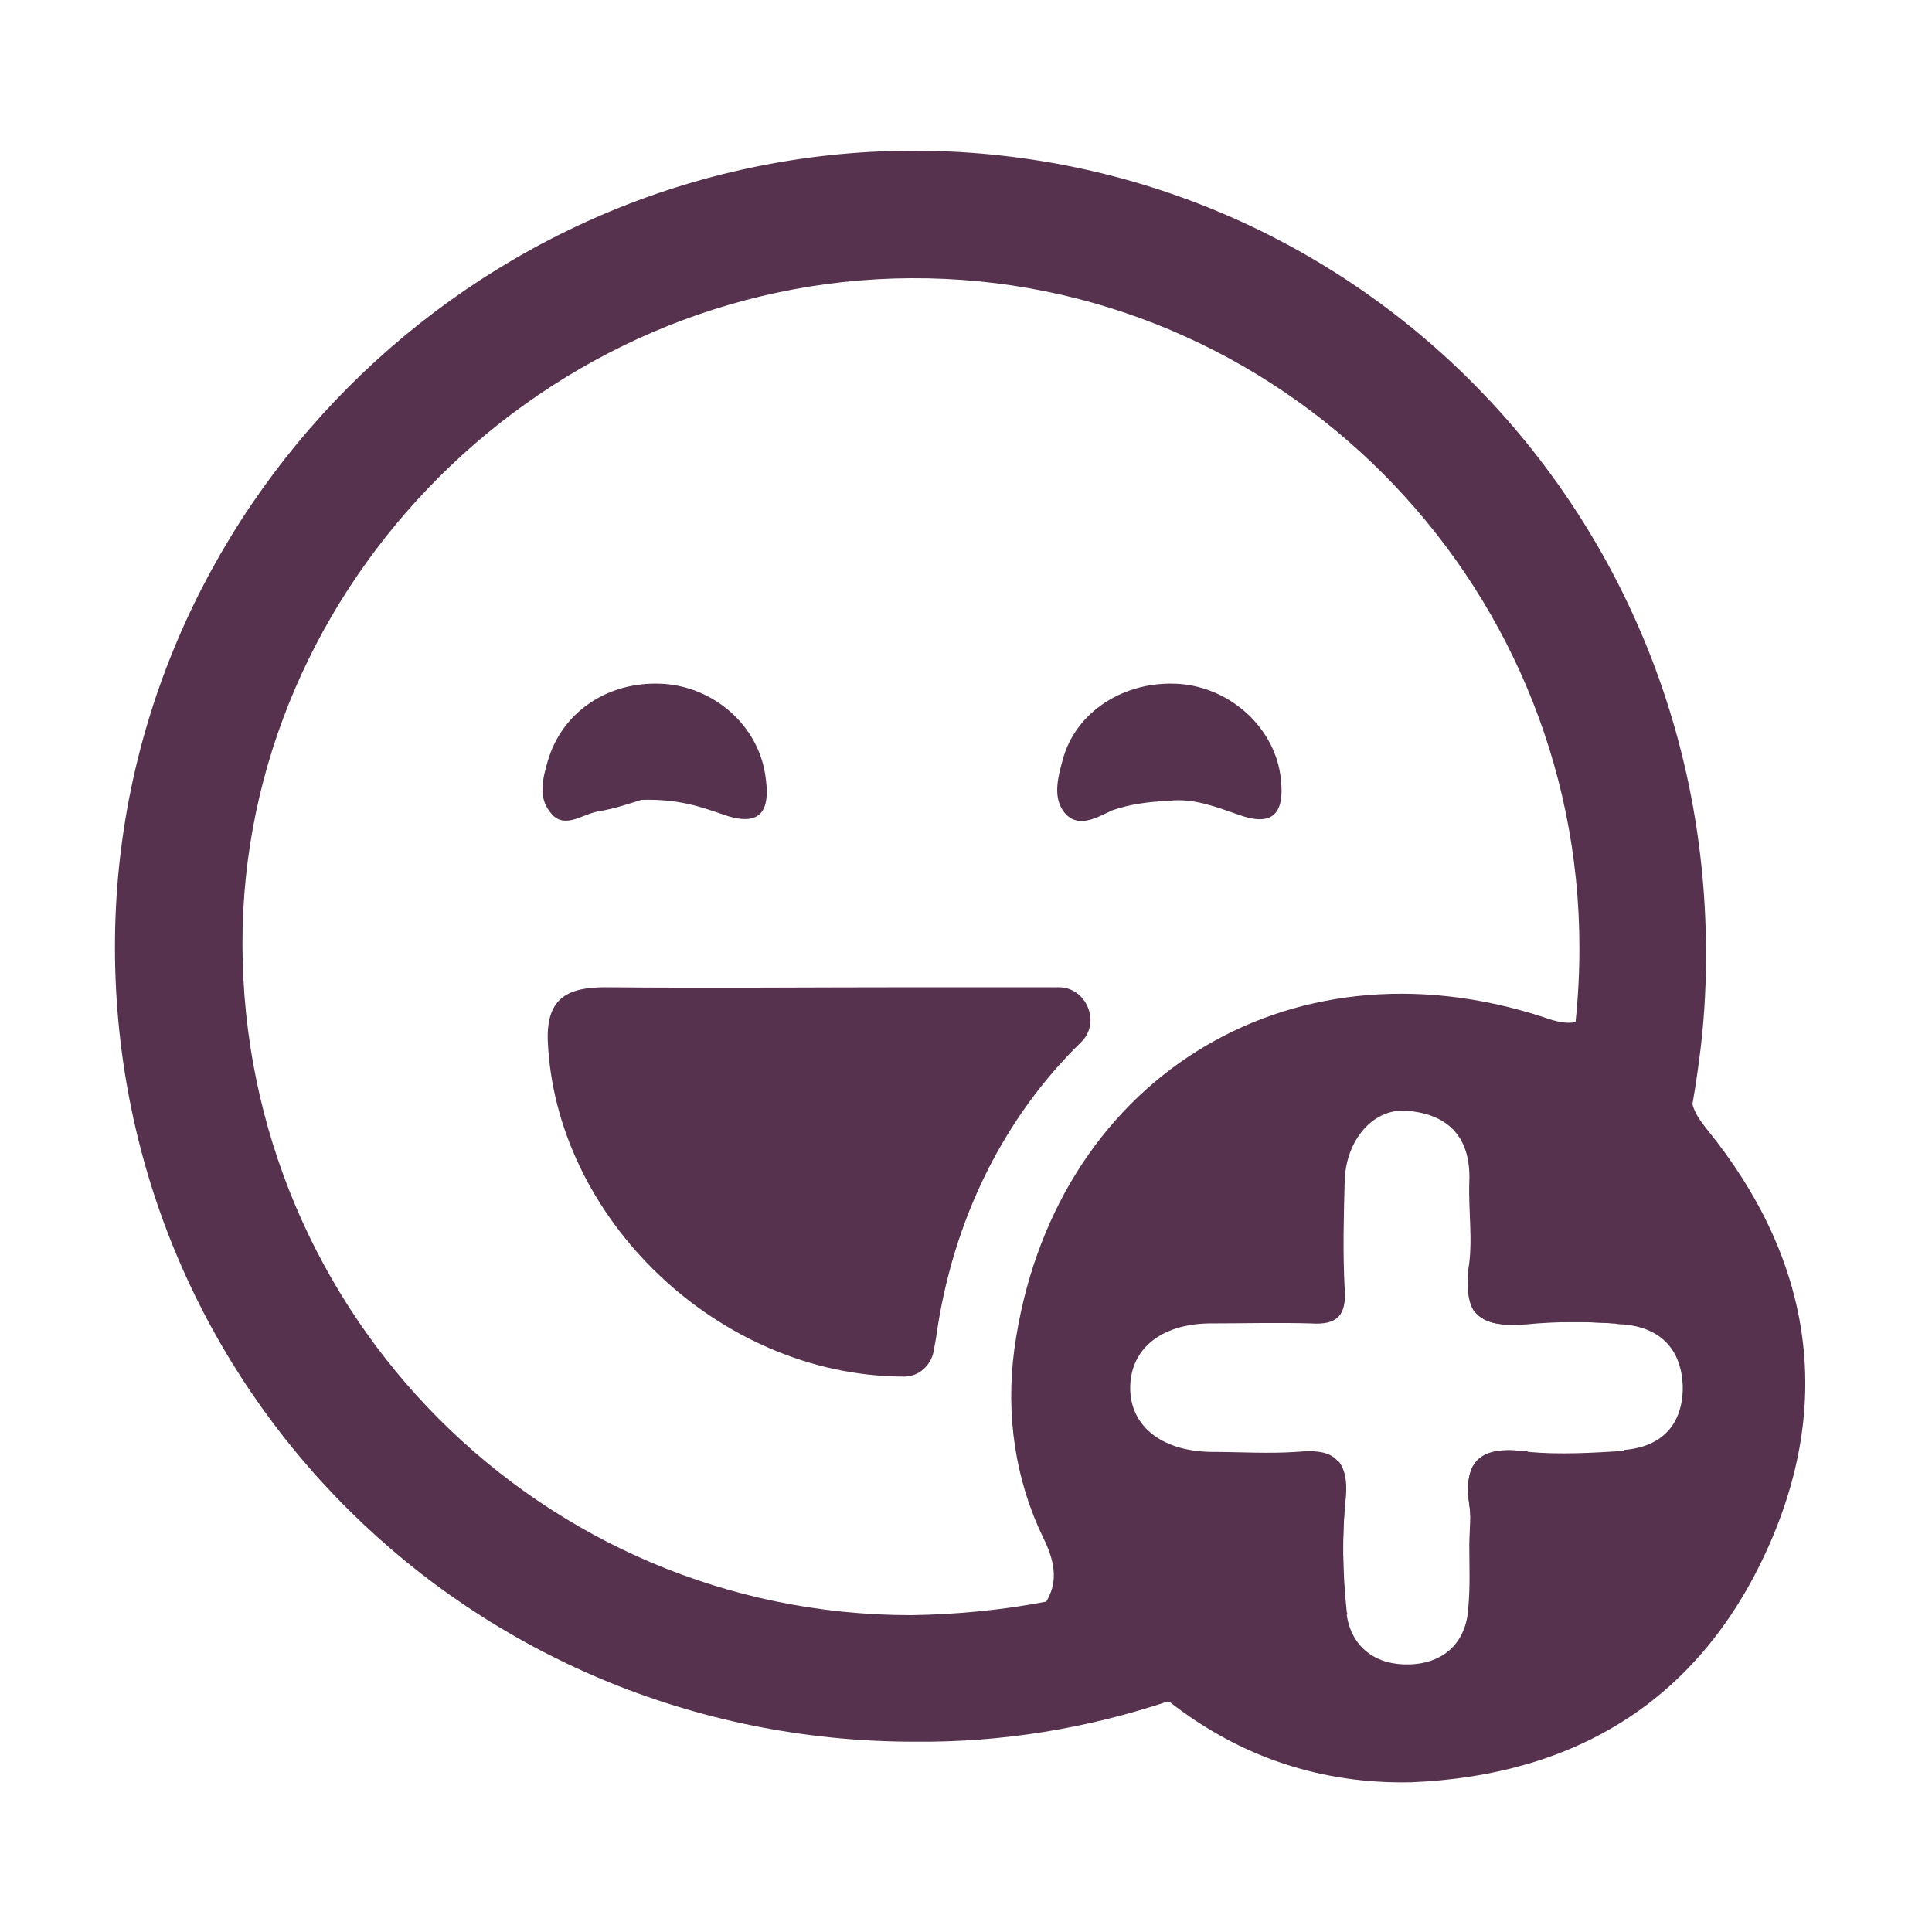
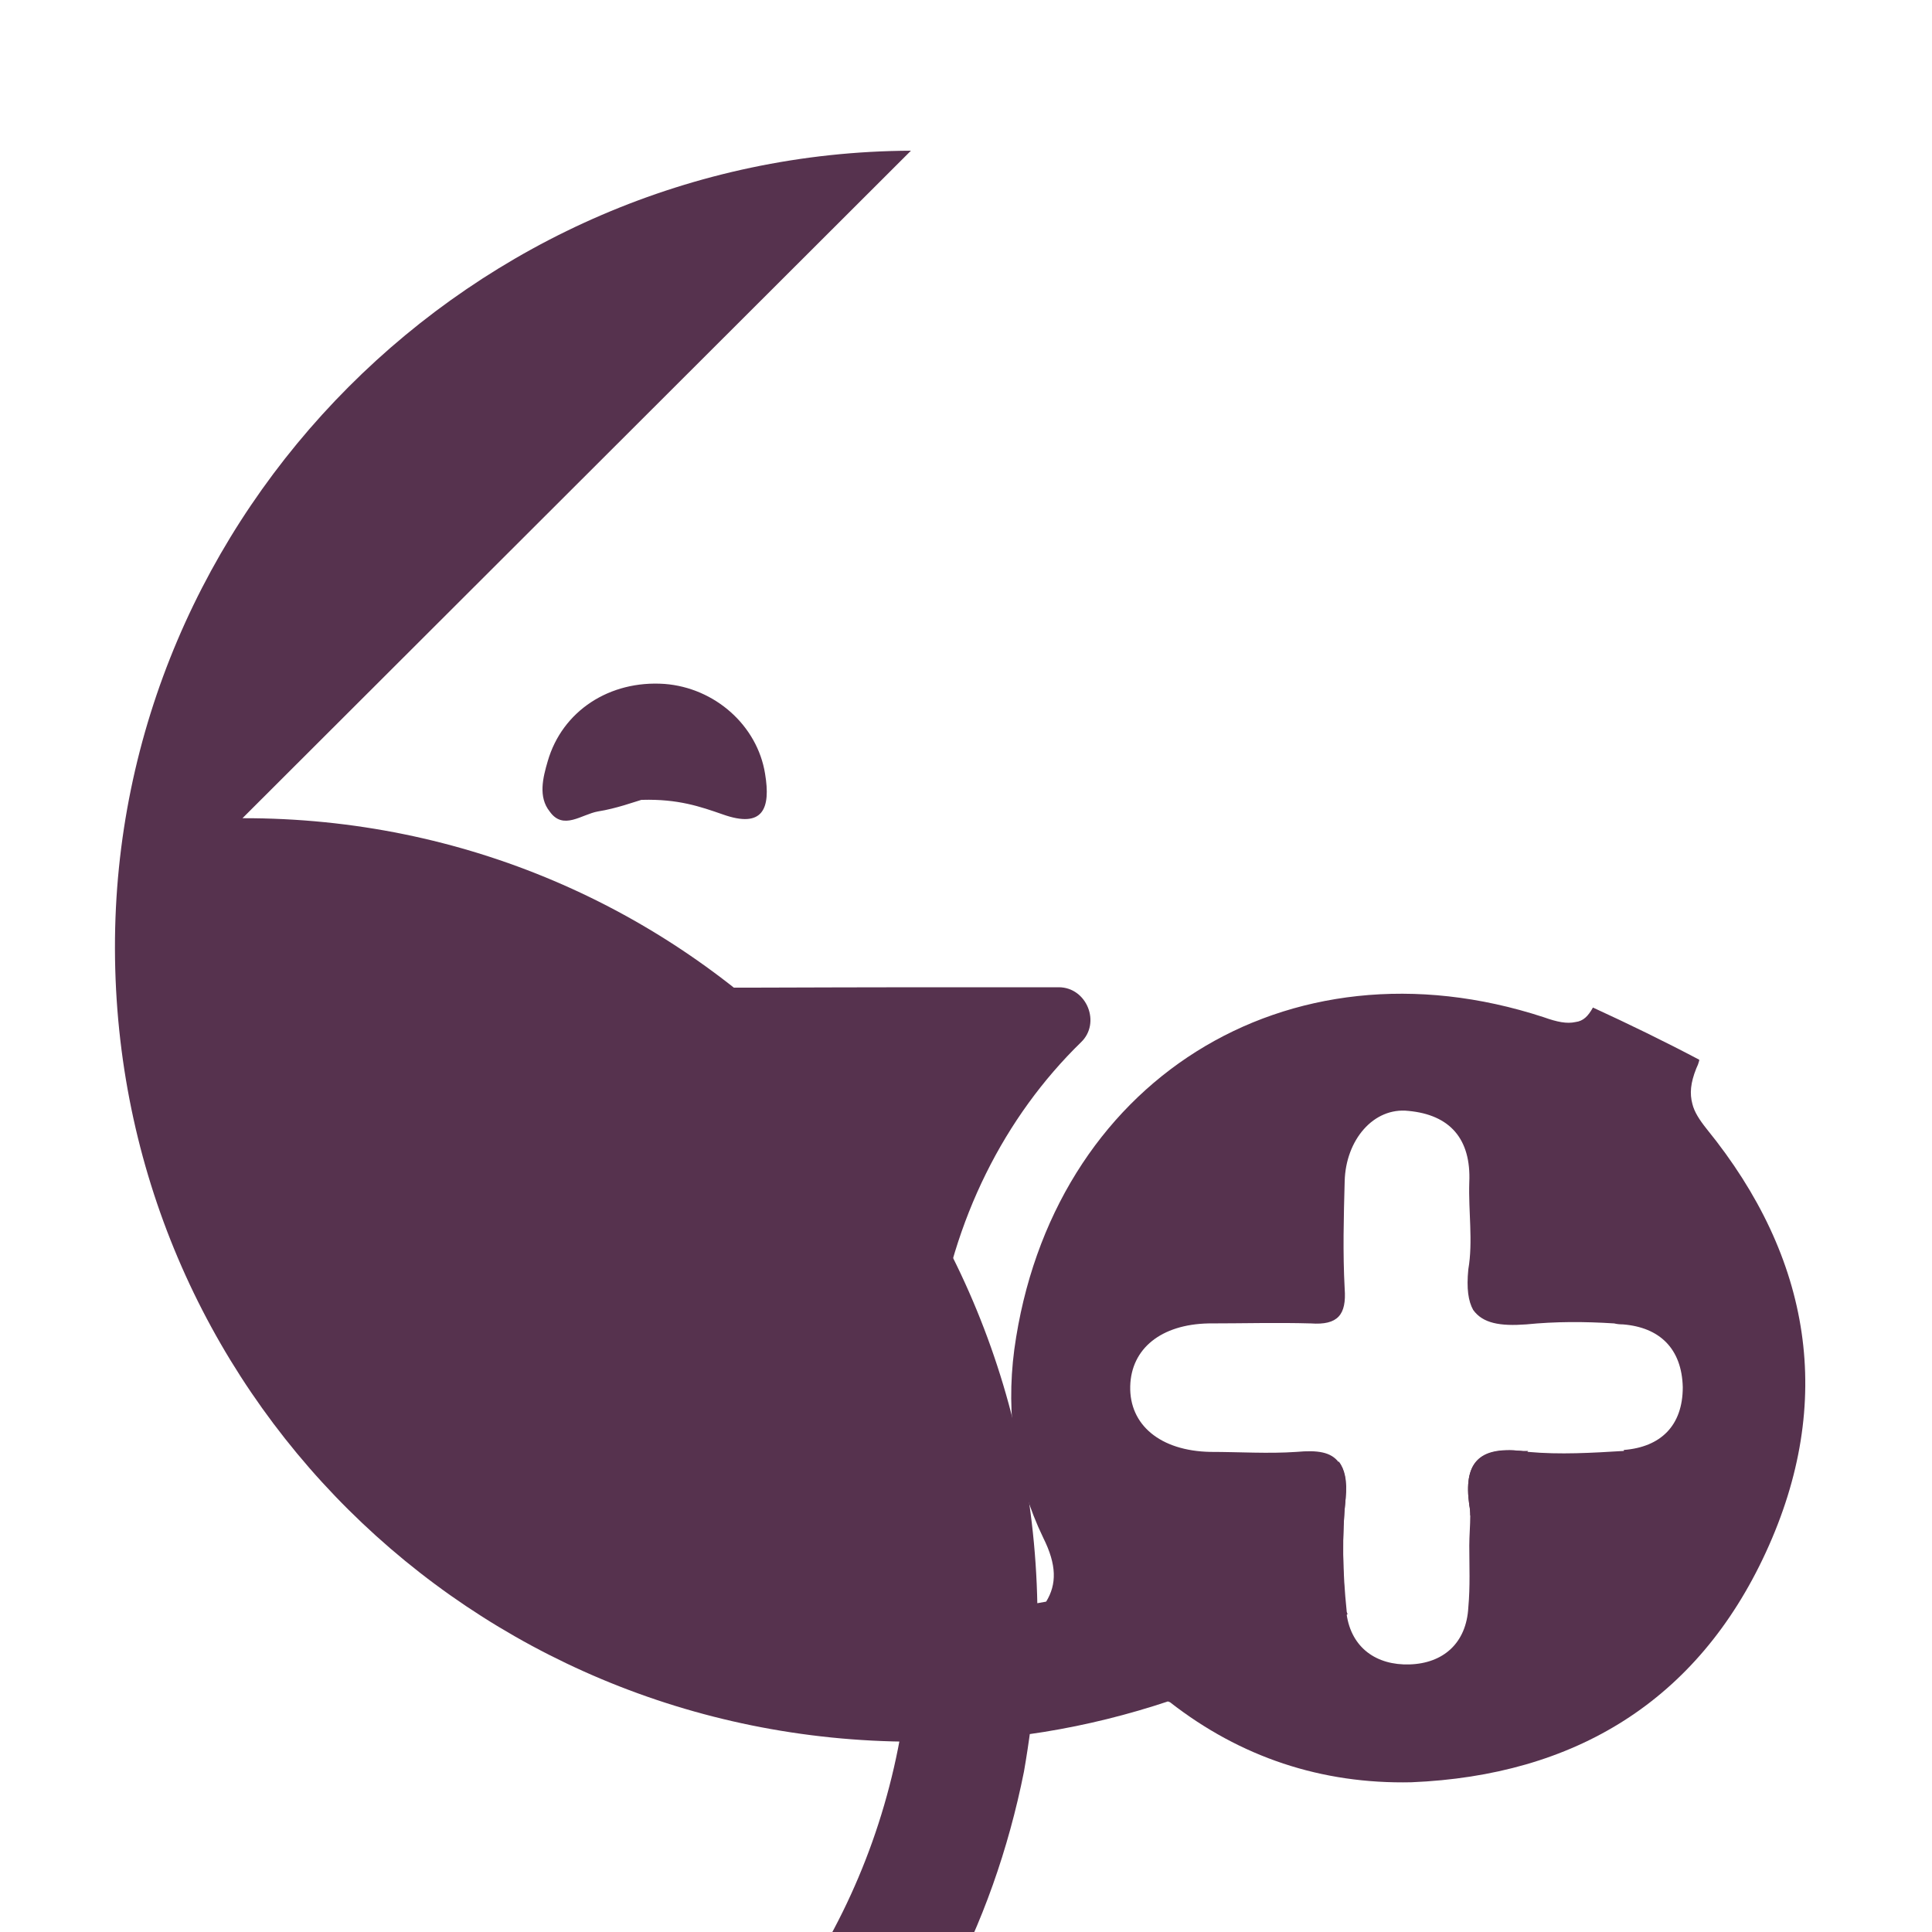
<svg xmlns="http://www.w3.org/2000/svg" version="1.2" viewBox="0 0 200 200" width="200" height="200">
  <title>For Everyone</title>
  <style>
		.s0 { fill: #56324e !important } 
	</style>
-   <path class="s0" d="m94.3 15.6c-45.3 0.2-82.5 37.5-82.4 82.6 0.1 45.5 36.8 82 82.6 82.1 9.3 0.1 18.1-1.4 26.5-4.2 6.5-2.2 12.7-5.3 18.5-9q-0.1-0.2-0.1-0.4c-0.4-3.8-0.5-7.8-0.1-11.6 0.2-1.8-0.1-3-0.7-3.8-8.5 7.1-18.9 12.2-30.3 14.5q-6.8 1.3-14 1.4c-38.1 0-69.1-31-69.2-69.4-0.1-37.4 31.4-68.8 69.2-69 38-0.2 69.2 31 69.2 69.3q0 3.9-0.4 7.7c-1.2 11-4.9 21.1-10.5 29.8 0.9 1.4 2.7 1.7 5.4 1.4 3-0.2 6.1-0.2 9.1 0 3.8-7 6.5-14.7 8.1-22.7q0.4-2.3 0.7-4.6 0 0 0 0 0.7-5.2 0.7-10.5c0.3-46.4-36.4-83.7-82.3-83.6zm57.8 140.2q0.1 0.5 0.1 1.1 3.2-3.2 6-6.7-0.3 0-0.7 0c-4.5-0.5-6 1.3-5.4 5.6z" />
+   <path class="s0" d="m94.3 15.6c-45.3 0.2-82.5 37.5-82.4 82.6 0.1 45.5 36.8 82 82.6 82.1 9.3 0.1 18.1-1.4 26.5-4.2 6.5-2.2 12.7-5.3 18.5-9q-0.1-0.2-0.1-0.4c-0.4-3.8-0.5-7.8-0.1-11.6 0.2-1.8-0.1-3-0.7-3.8-8.5 7.1-18.9 12.2-30.3 14.5q-6.8 1.3-14 1.4q0 3.9-0.4 7.7c-1.2 11-4.9 21.1-10.5 29.8 0.9 1.4 2.7 1.7 5.4 1.4 3-0.2 6.1-0.2 9.1 0 3.8-7 6.5-14.7 8.1-22.7q0.4-2.3 0.7-4.6 0 0 0 0 0.7-5.2 0.7-10.5c0.3-46.4-36.4-83.7-82.3-83.6zm57.8 140.2q0.1 0.5 0.1 1.1 3.2-3.2 6-6.7-0.3 0-0.7 0c-4.5-0.5-6 1.3-5.4 5.6z" />
  <path class="s0" d="m109.6 102.2c2.9 0 4.4 3.7 2.3 5.7-7.9 7.7-13.3 18.3-15 30.6q-0.1 0.6-0.2 1.1c-0.2 1.7-1.6 3-3.3 2.9q0 0 0 0c-19-0.1-36-16.4-36.7-34.9-0.1-4.4 2.2-5.4 6-5.4 10.7 0.1 21.4 0 32.1 0q7.4 0 14.8 0z" />
-   <path class="s0" d="m121 82.9c-2 0.1-3.9 0.3-5.9 1-1.5 0.7-3.6 2-5 0.1-1.1-1.5-0.6-3.5-0.1-5.3 1.3-5 6.4-8.3 12.1-7.9 5.4 0.4 10 4.7 10.5 9.9 0.4 3.7-1 4.9-4.5 3.6-2.3-0.8-4.6-1.7-7.1-1.4z" />
  <path class="s0" d="m66.4 82.8c-0.7 0.2-2.6 0.9-4.5 1.2-1.7 0.3-3.6 2-5 0-1.2-1.5-0.7-3.5-0.2-5.2 1.5-5.2 6.4-8.4 12.1-8 5.2 0.4 9.6 4.3 10.4 9.3 0.6 3.6-0.2 5.7-4.4 4.2-2.3-0.8-4.6-1.6-8.3-1.5z" />
  <path class="s0" d="m176.7 116.9c-0.8-1-1.3-1.8-1.5-2.6-0.3-1.1-0.2-2.2 0.4-3.7q0.2-0.4 0.3-0.8 0-0.1 0-0.1 0 0 0 0c-3.6-1.9-7.3-3.7-11-5.4-0.5 0.9-1 1.4-1.8 1.5-0.9 0.2-1.9 0-3.3-0.5-26.6-8.7-51 6.7-54.8 34.4-0.9 6.8 0.1 13.5 3 19.5 1.4 2.8 1.4 4.8 0.3 6.6q0 0 0 0c1.5 4.1 3.2 8.2 5.2 12.2q0.7-0.7 1.4-1.6c2.3-2.7 3.7-2.1 6-0.3q0.1 0.1 0.2 0.1c7.3 5.7 15.7 8.5 25 8.3 16.9-0.7 29.6-8.4 36.7-23.8 7.2-15.6 4.7-30.5-6.1-43.8zm-8.6 33.3c-3.3 0.2-6.6 0.4-9.9 0.1q-0.3 0-0.7-0.1c-4.5-0.4-6 1.3-5.4 5.6q0.1 0.5 0.1 1.1c0 1-0.1 2.1-0.1 3.1 0 2.1 0.1 4.2-0.1 6.4-0.2 3.7-2.6 5.8-6.1 5.9-3.4 0.1-6-1.7-6.5-5.2q0-0.2-0.1-0.4c-0.3-3.8-0.4-7.8 0-11.6 0.1-1.8-0.1-3-0.7-3.7-0.8-1.1-2.2-1.3-4.4-1.1-2.9 0.2-5.9 0-8.9 0-5.2-0.1-8.4-2.8-8.3-6.8 0.1-3.9 3.2-6.4 8.1-6.5 3.5 0 7.1-0.1 10.6 0 2.8 0.2 3.7-0.9 3.5-3.6-0.2-3.7-0.1-7.4 0-11.1 0.1-4.3 3-7.7 6.6-7.3 4.3 0.4 6.5 2.9 6.3 7.4-0.1 3 0.4 6.1-0.1 9-0.2 2 0 3.3 0.5 4.2 1 1.4 2.8 1.7 5.5 1.5 3-0.3 6-0.3 9.1-0.1q0.4 0.1 0.9 0.1c3.8 0.3 6.1 2.5 6.2 6.5 0 4-2.3 6.2-6.1 6.5z" />
</svg>